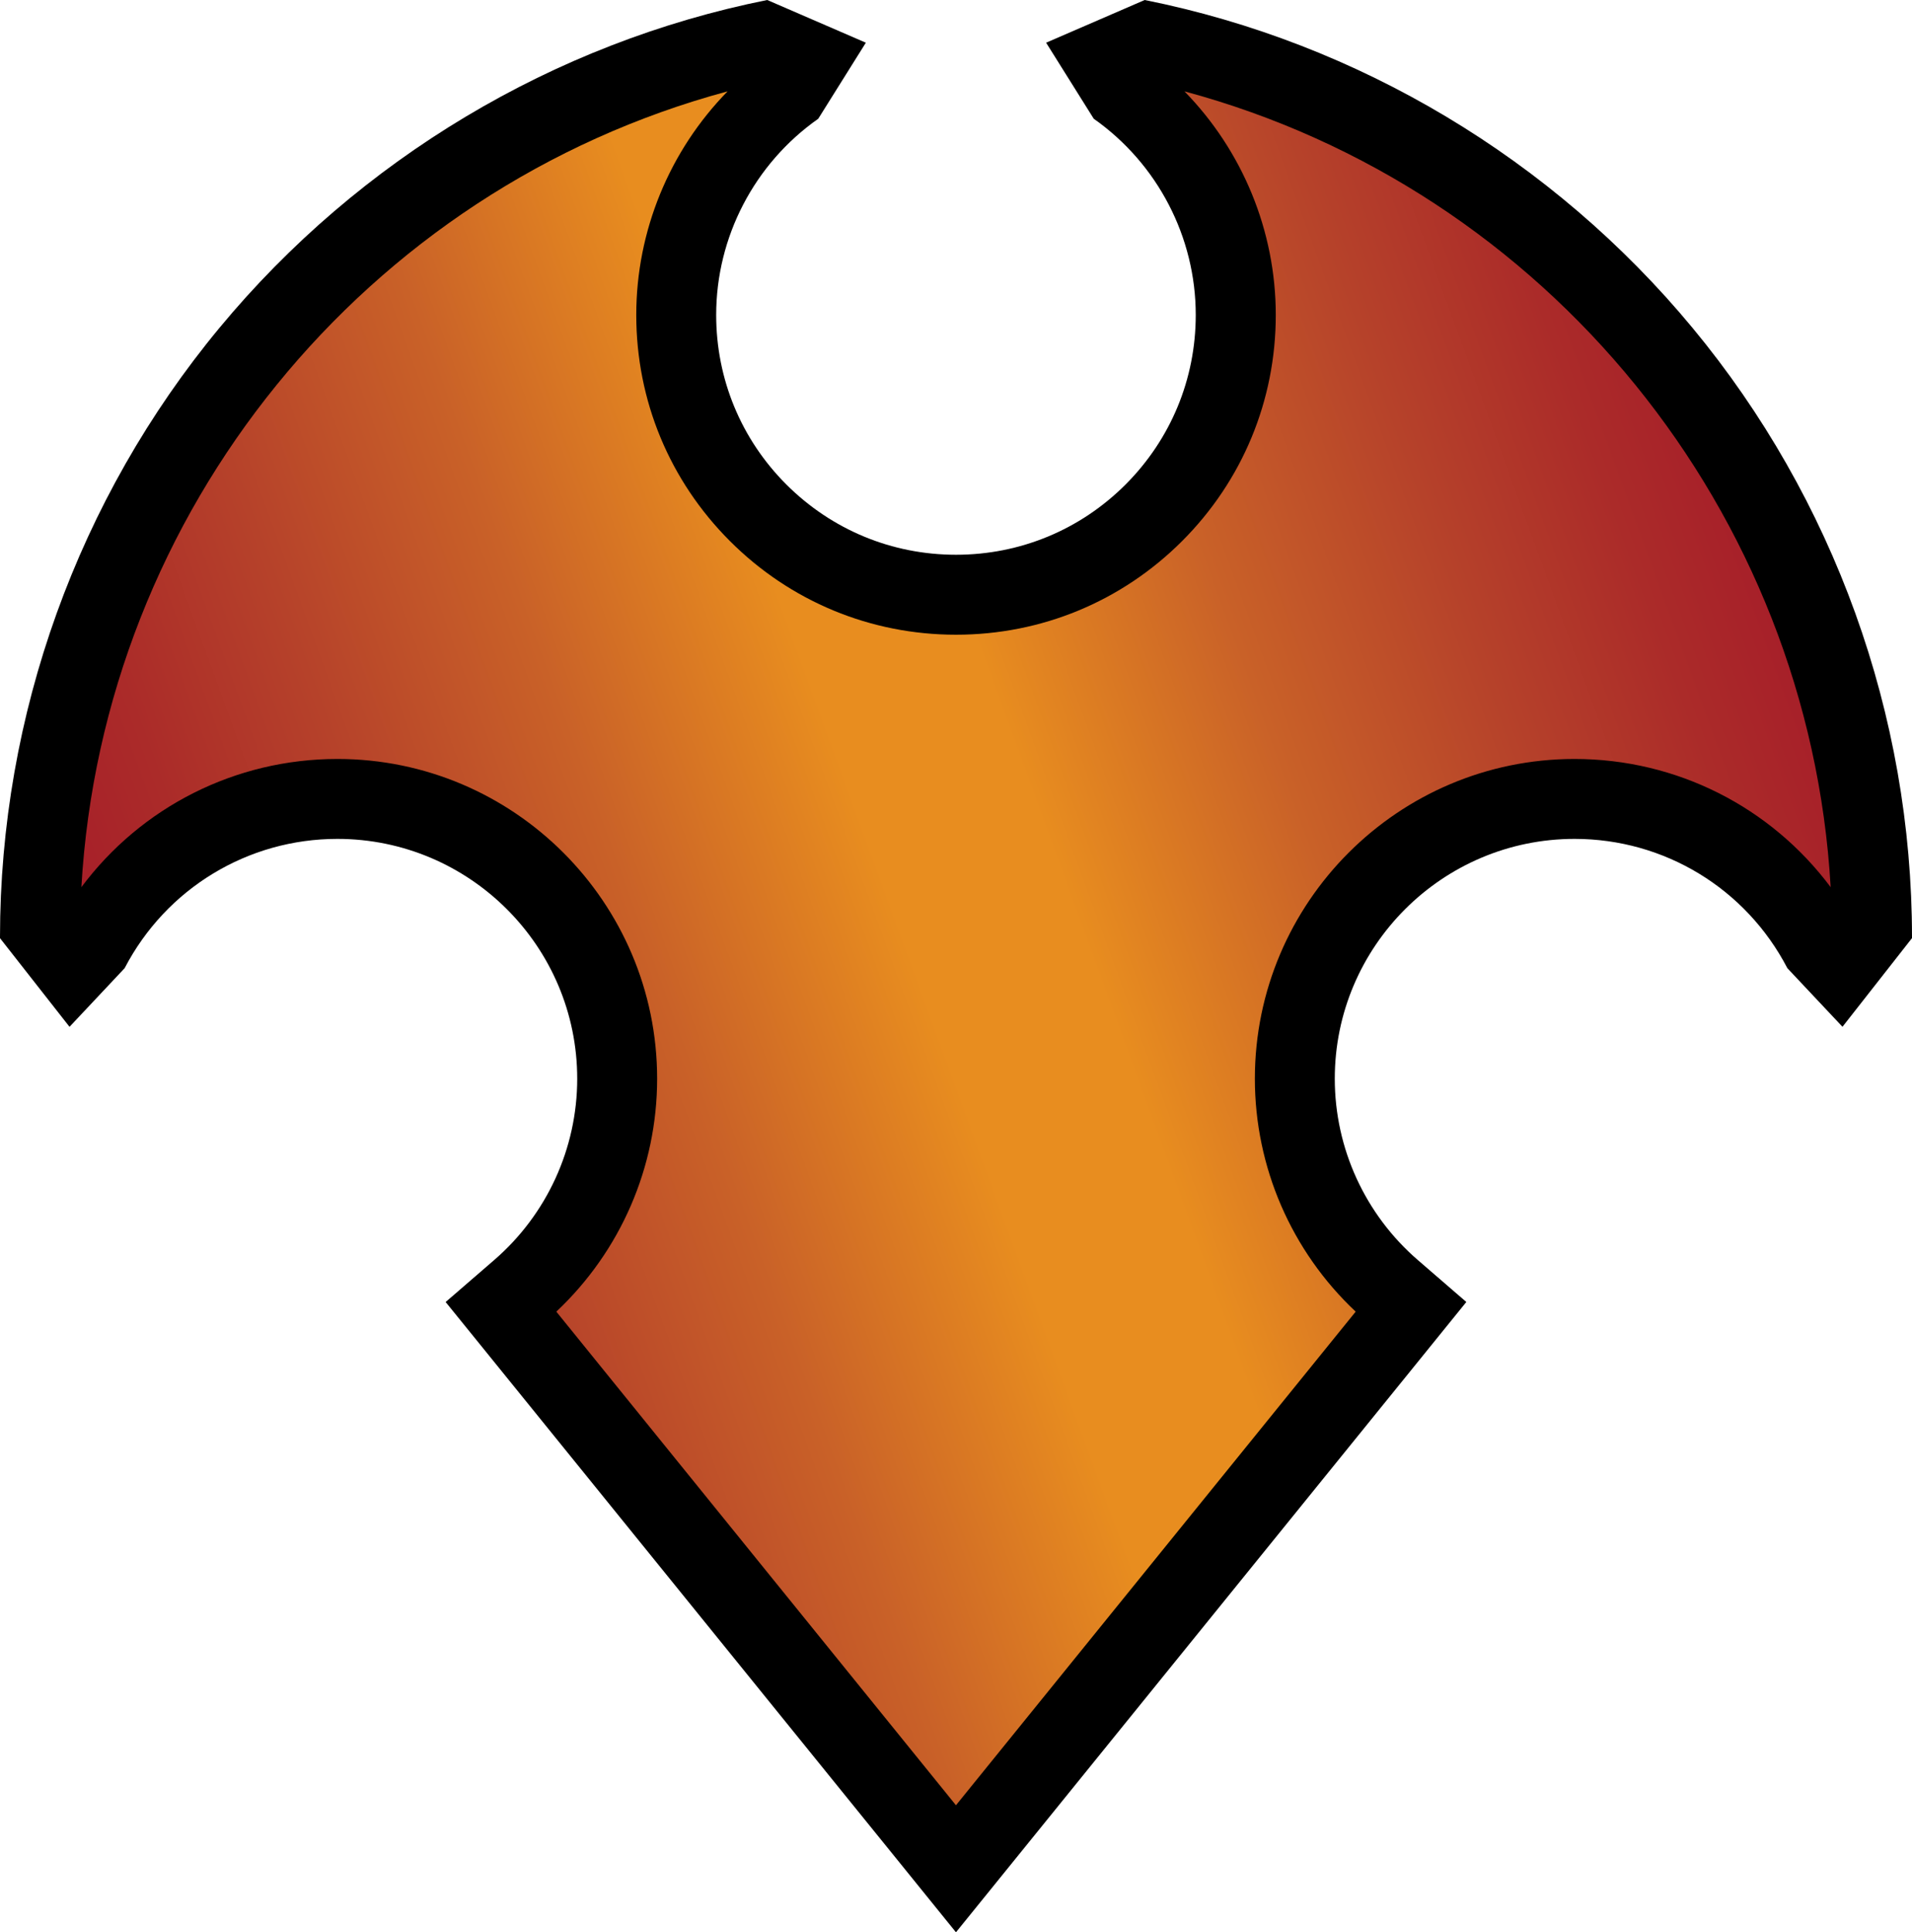
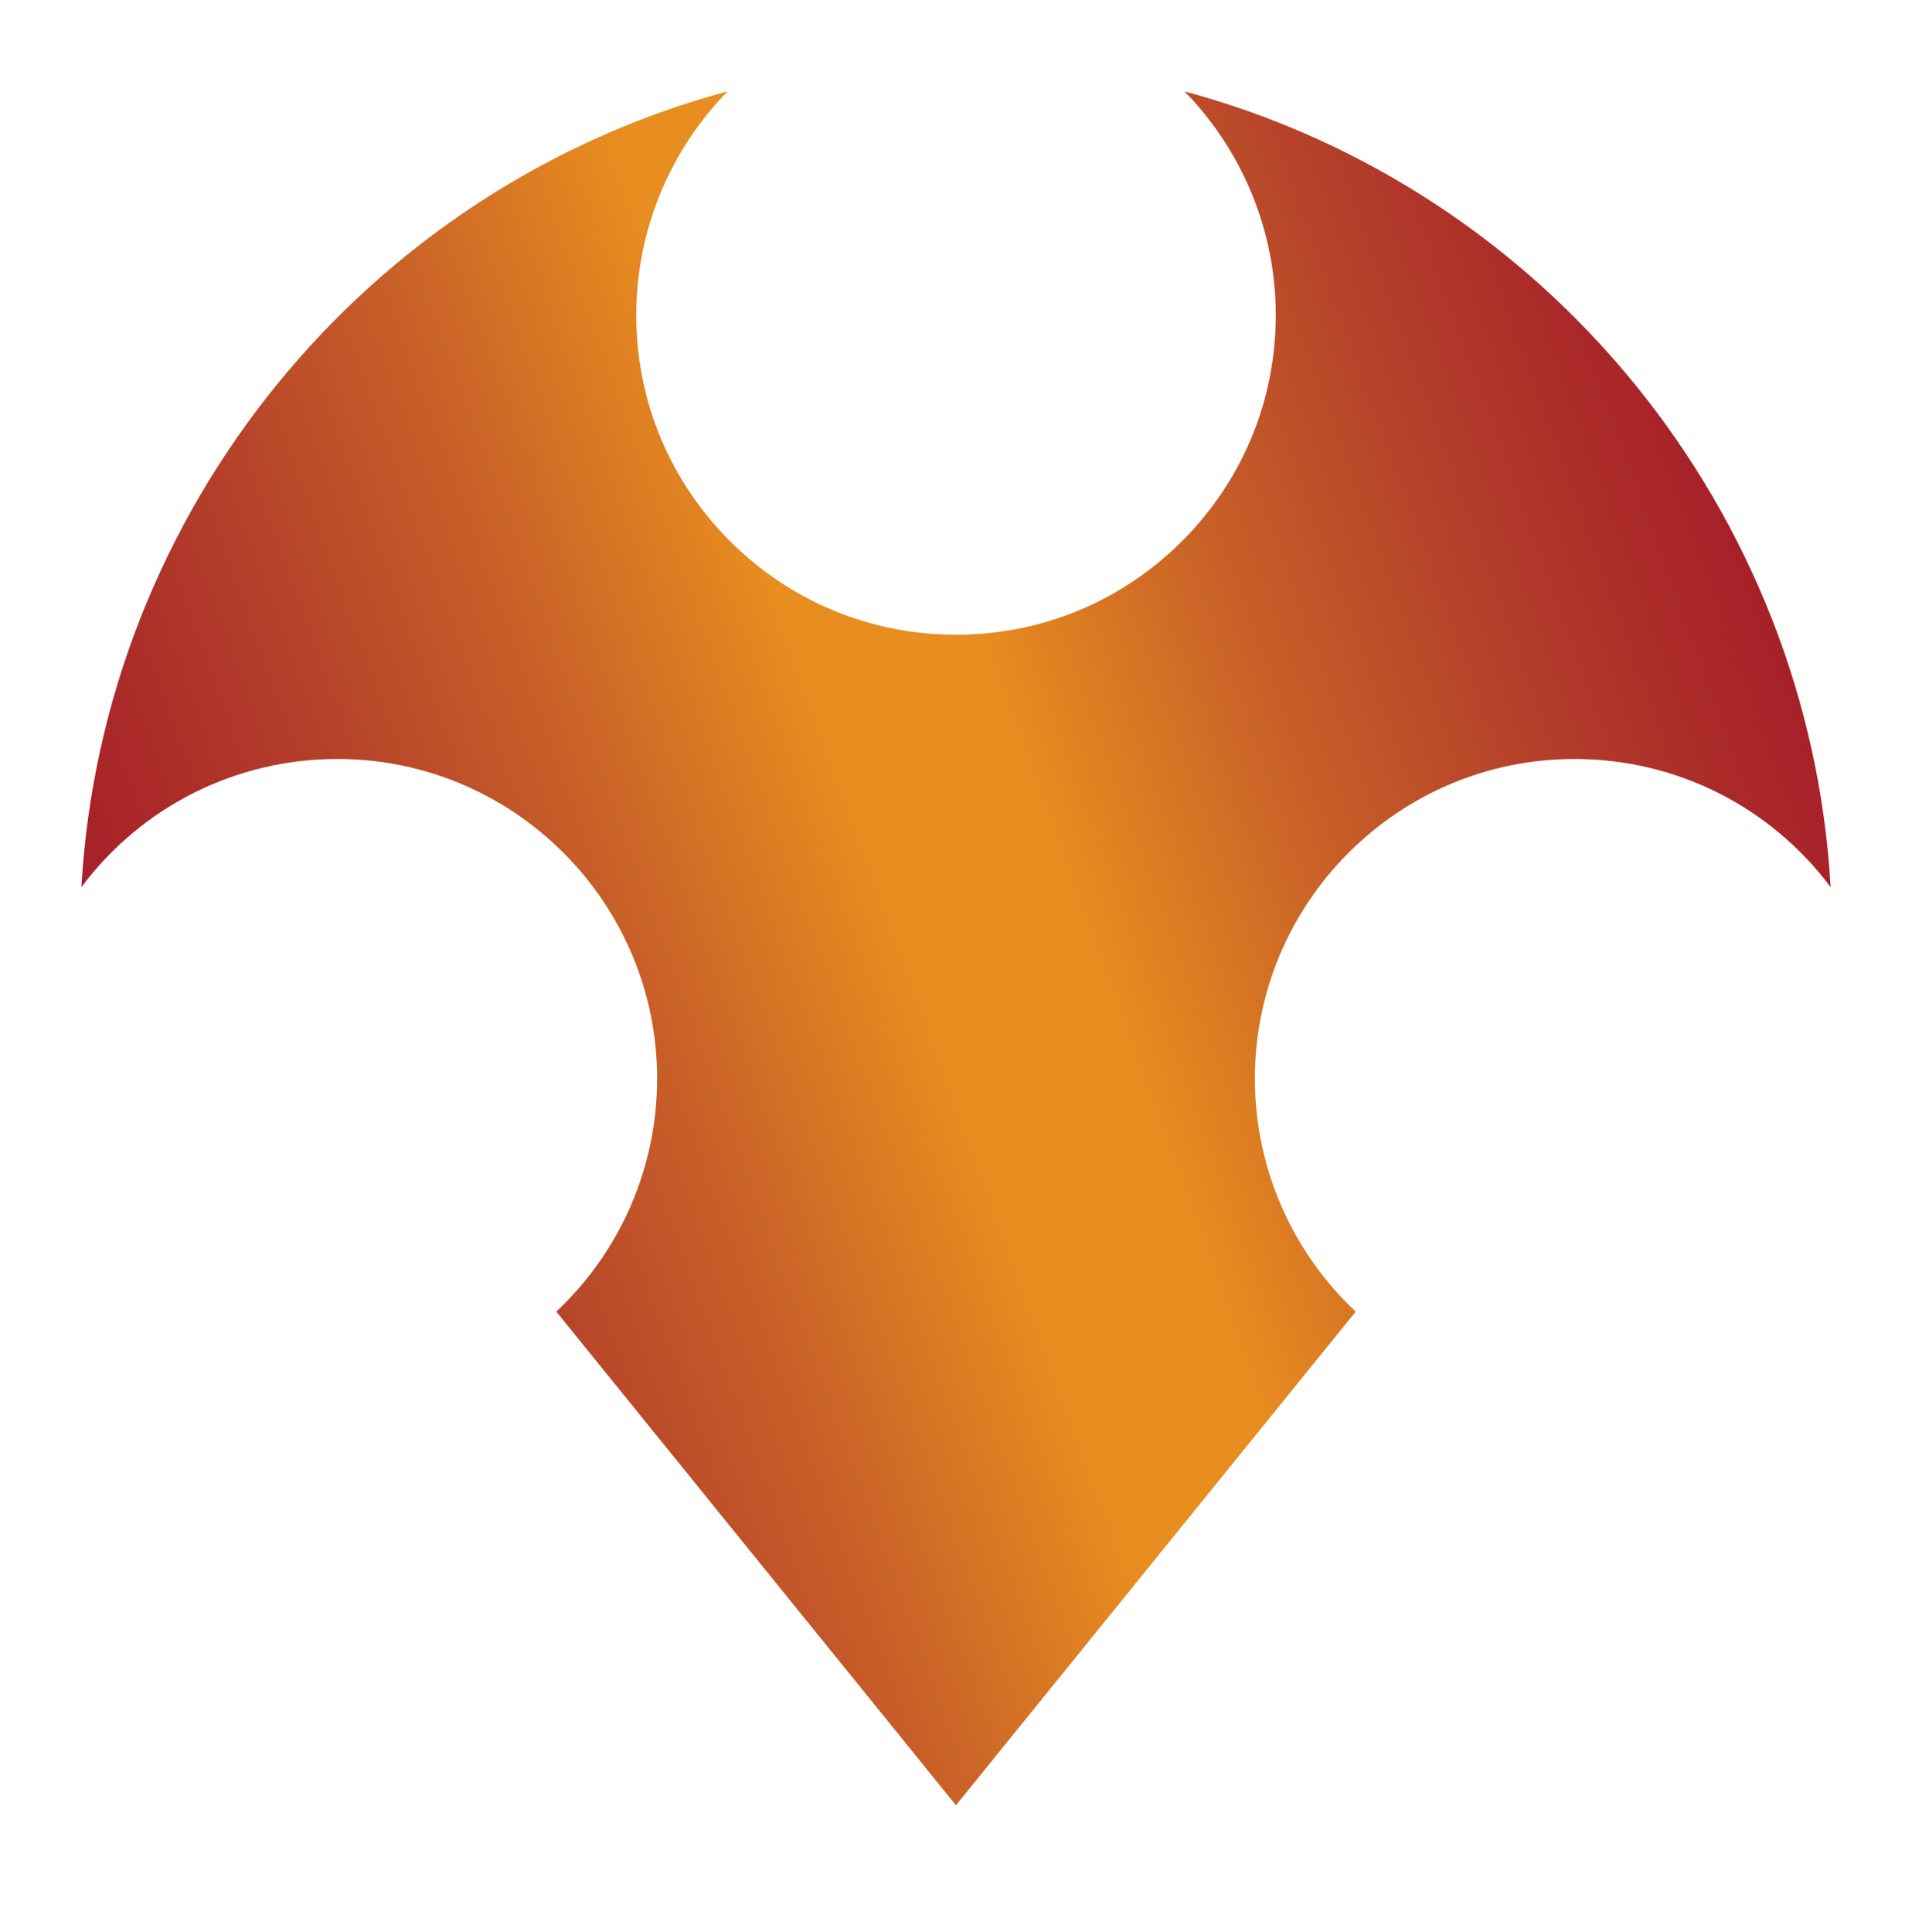
<svg xmlns="http://www.w3.org/2000/svg" version="1.1" id="Layer_1" x="0px" y="0px" width="49.478px" height="50px" viewBox="0 0 49.478 50" enable-background="new 0 0 49.478 50" xml:space="preserve">
  <g>
-     <path d="M43.796,8.481C40.182,4.119,35.147,1.106,29.622,0l-2.551,1.105l1.232,1.967c1.653,1.164,2.64,3.063,2.64,5.078   c0,1.657-0.646,3.216-1.817,4.388s-2.73,1.817-4.388,1.817s-3.216-0.646-4.388-1.817s-1.817-2.73-1.817-4.388   c0-2.016,0.987-3.914,2.641-5.077l1.232-1.968L19.854,0C14.329,1.106,9.296,4.119,5.681,8.481C2.018,12.902,0,18.504,0,24.256   v0.014v0.006l1.799,2.294l1.426-1.517c1.074-2.063,3.185-3.346,5.506-3.346c3.422,0.001,6.206,2.784,6.206,6.206   c0,1.802-0.785,3.514-2.152,4.695l-1.253,1.083l1.042,1.286L23.411,48.36L24.738,50l1.328-1.64l10.838-13.384l1.041-1.286   l-1.252-1.082c-1.368-1.182-2.152-2.894-2.152-4.696c0-3.421,2.784-6.205,6.205-6.205c2.322,0,4.433,1.282,5.507,3.346l1.426,1.516   l1.799-2.294v-0.006v-0.014C49.478,18.504,47.46,12.902,43.796,8.481z" />
    <linearGradient id="SVGID_2_" gradientUnits="userSpaceOnUse" x1="13.262" y1="98.415" x2="54.128" y2="113.289" gradientTransform="matrix(1 0 0 -1 -8.36 129.055)">
      <stop offset="0" style="stop-color:#A72029" />
      <stop offset="0.065" style="stop-color:#AB2B29" />
      <stop offset="0.17" style="stop-color:#B6422A" />
      <stop offset="0.303" style="stop-color:#C96128" />
      <stop offset="0.45" style="stop-color:#E88D1F" />
      <stop offset="0.55" style="stop-color:#E88D1F" />
      <stop offset="0.697" style="stop-color:#C96128" />
      <stop offset="0.83" style="stop-color:#B6422A" />
      <stop offset="0.935" style="stop-color:#AB2B29" />
      <stop offset="1" style="stop-color:#A72029" />
    </linearGradient>
    <path fill="url(#SVGID_2_)" d="M40.746,19.639c-4.562,0-8.273,3.712-8.273,8.274c0,2.287,0.946,4.465,2.609,6.027L24.738,46.713   L14.396,33.94c1.662-1.563,2.609-3.74,2.609-6.027c0-4.563-3.712-8.274-8.274-8.274c-2.642,0-5.077,1.244-6.625,3.318   C2.663,13.232,9.447,4.89,18.828,2.364c-1.5,1.533-2.363,3.608-2.363,5.786c0,2.21,0.86,4.287,2.424,5.851   c1.563,1.563,3.64,2.423,5.85,2.423s4.288-0.86,5.851-2.423c1.563-1.563,2.424-3.641,2.424-5.851c0-2.178-0.864-4.253-2.363-5.786   c9.38,2.525,16.164,10.868,16.722,20.593C45.824,20.883,43.389,19.639,40.746,19.639z" />
  </g>
</svg>